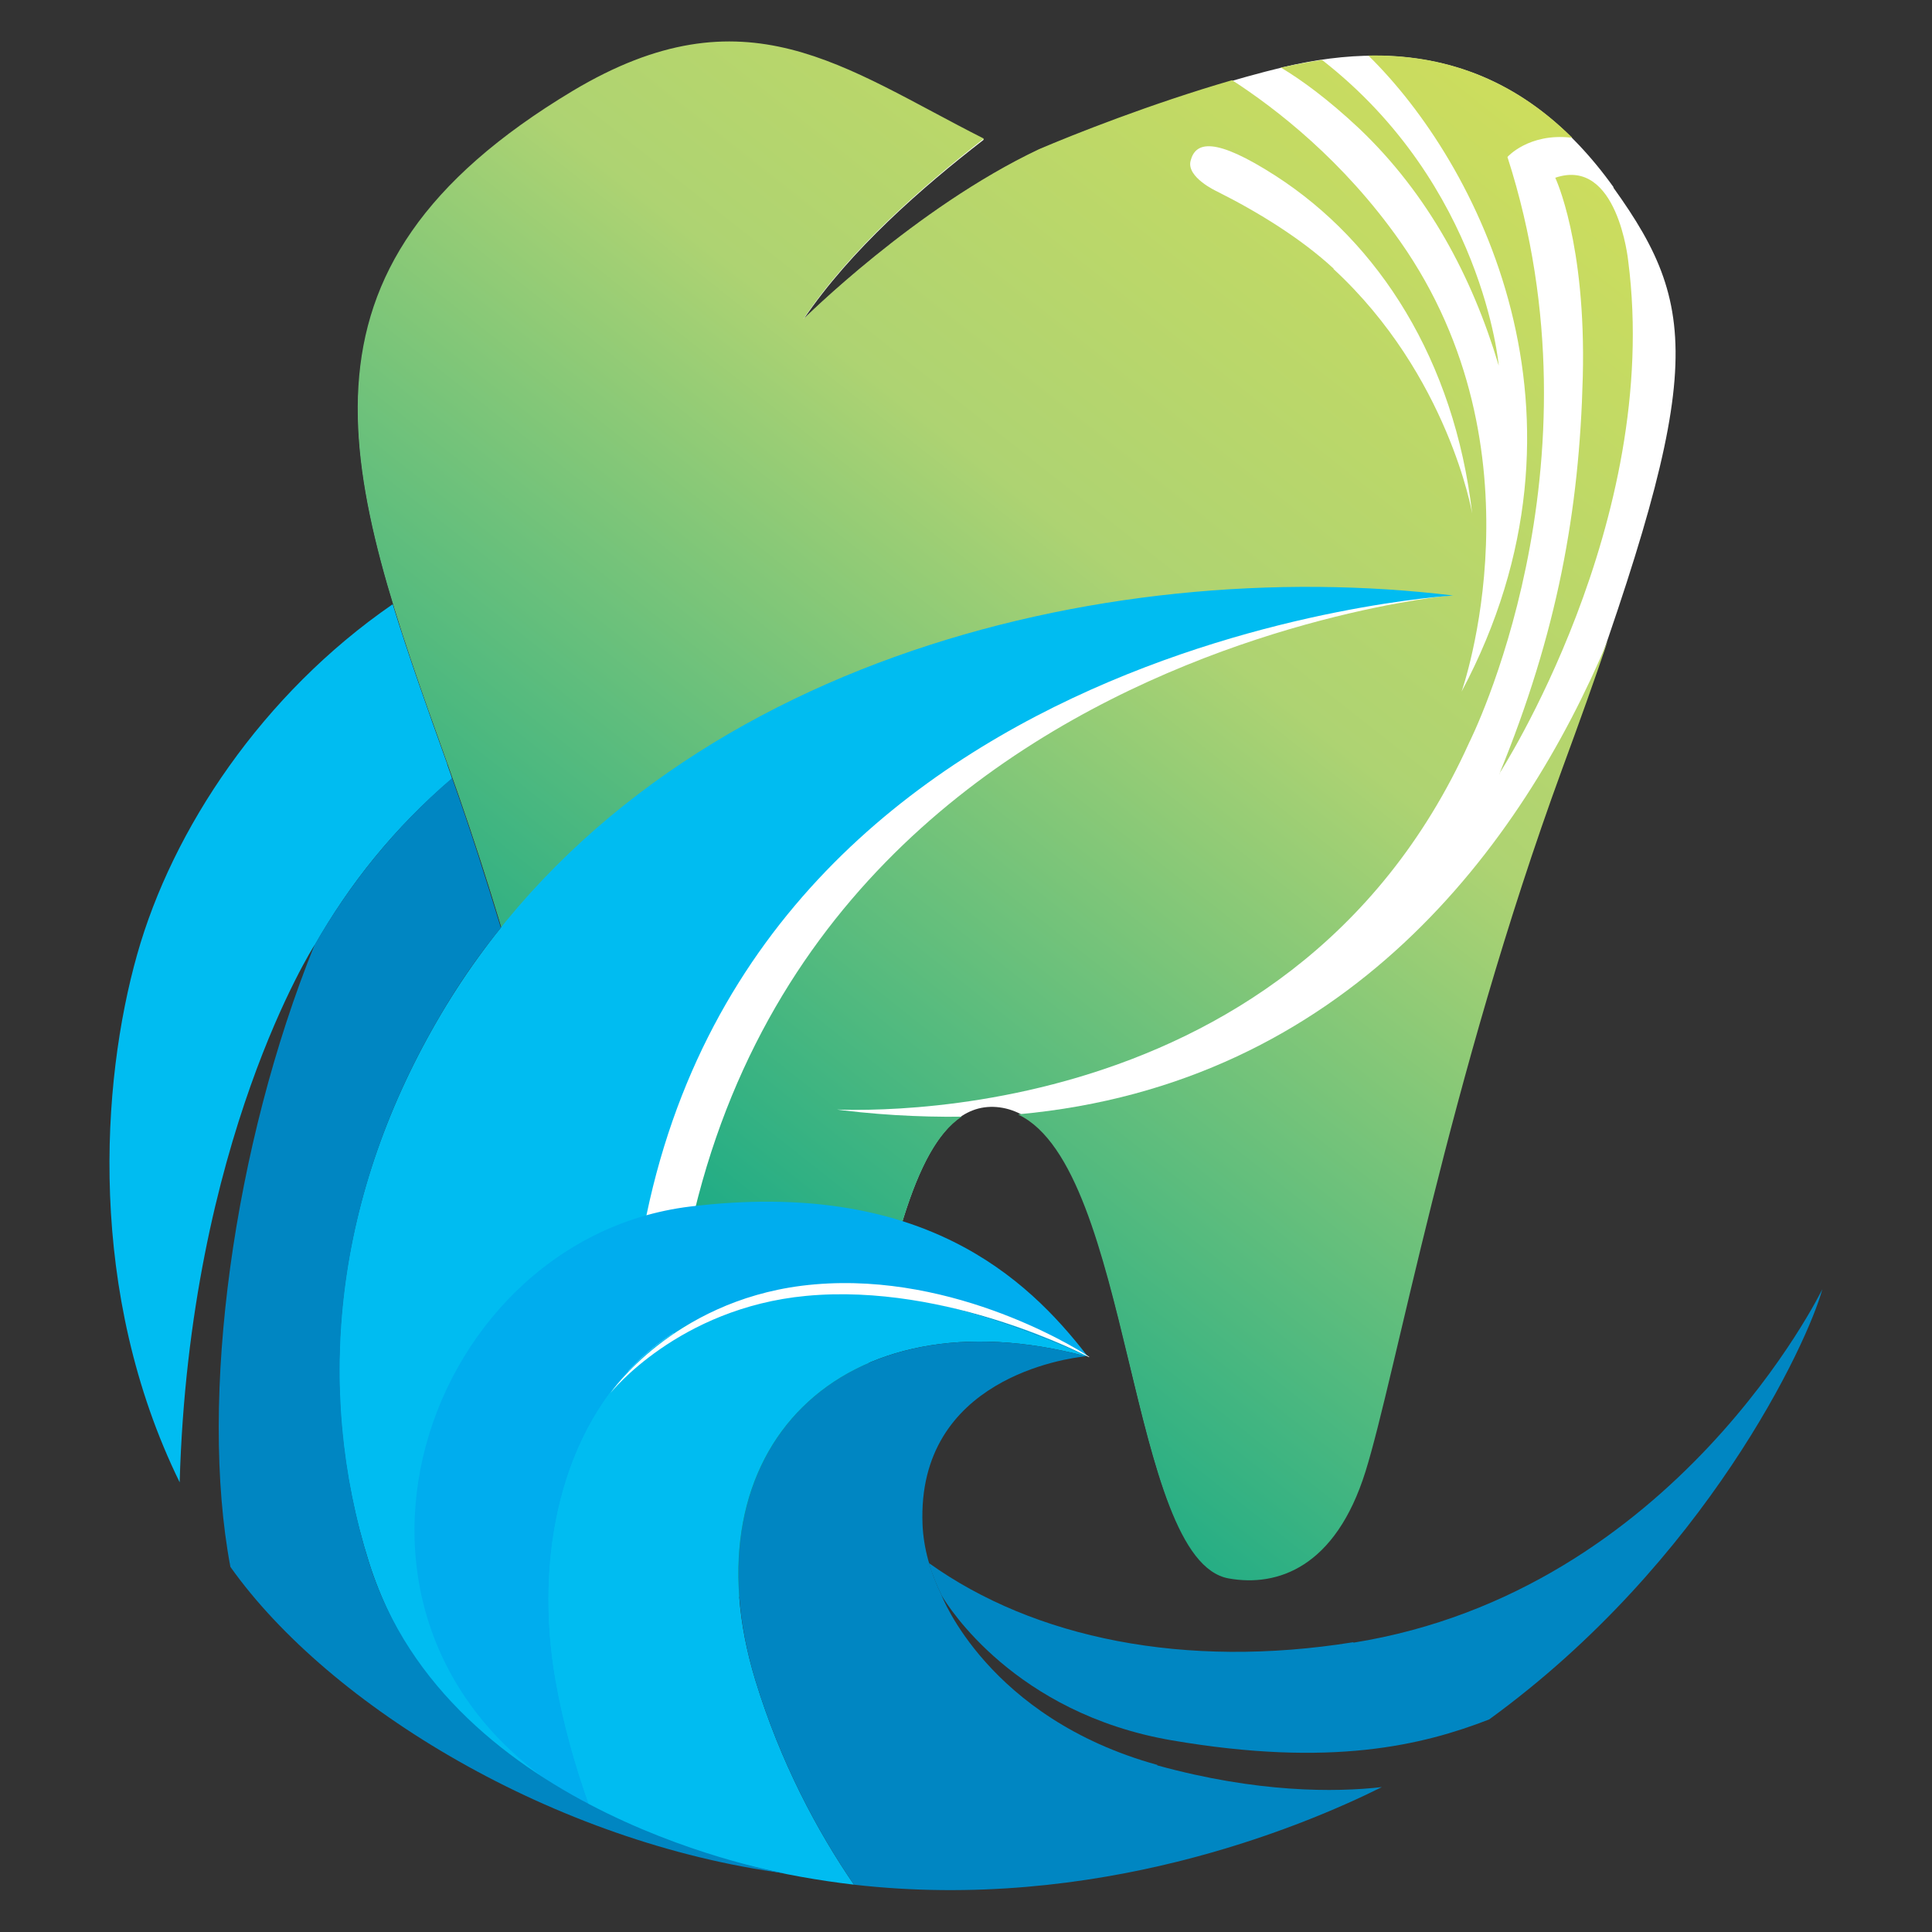
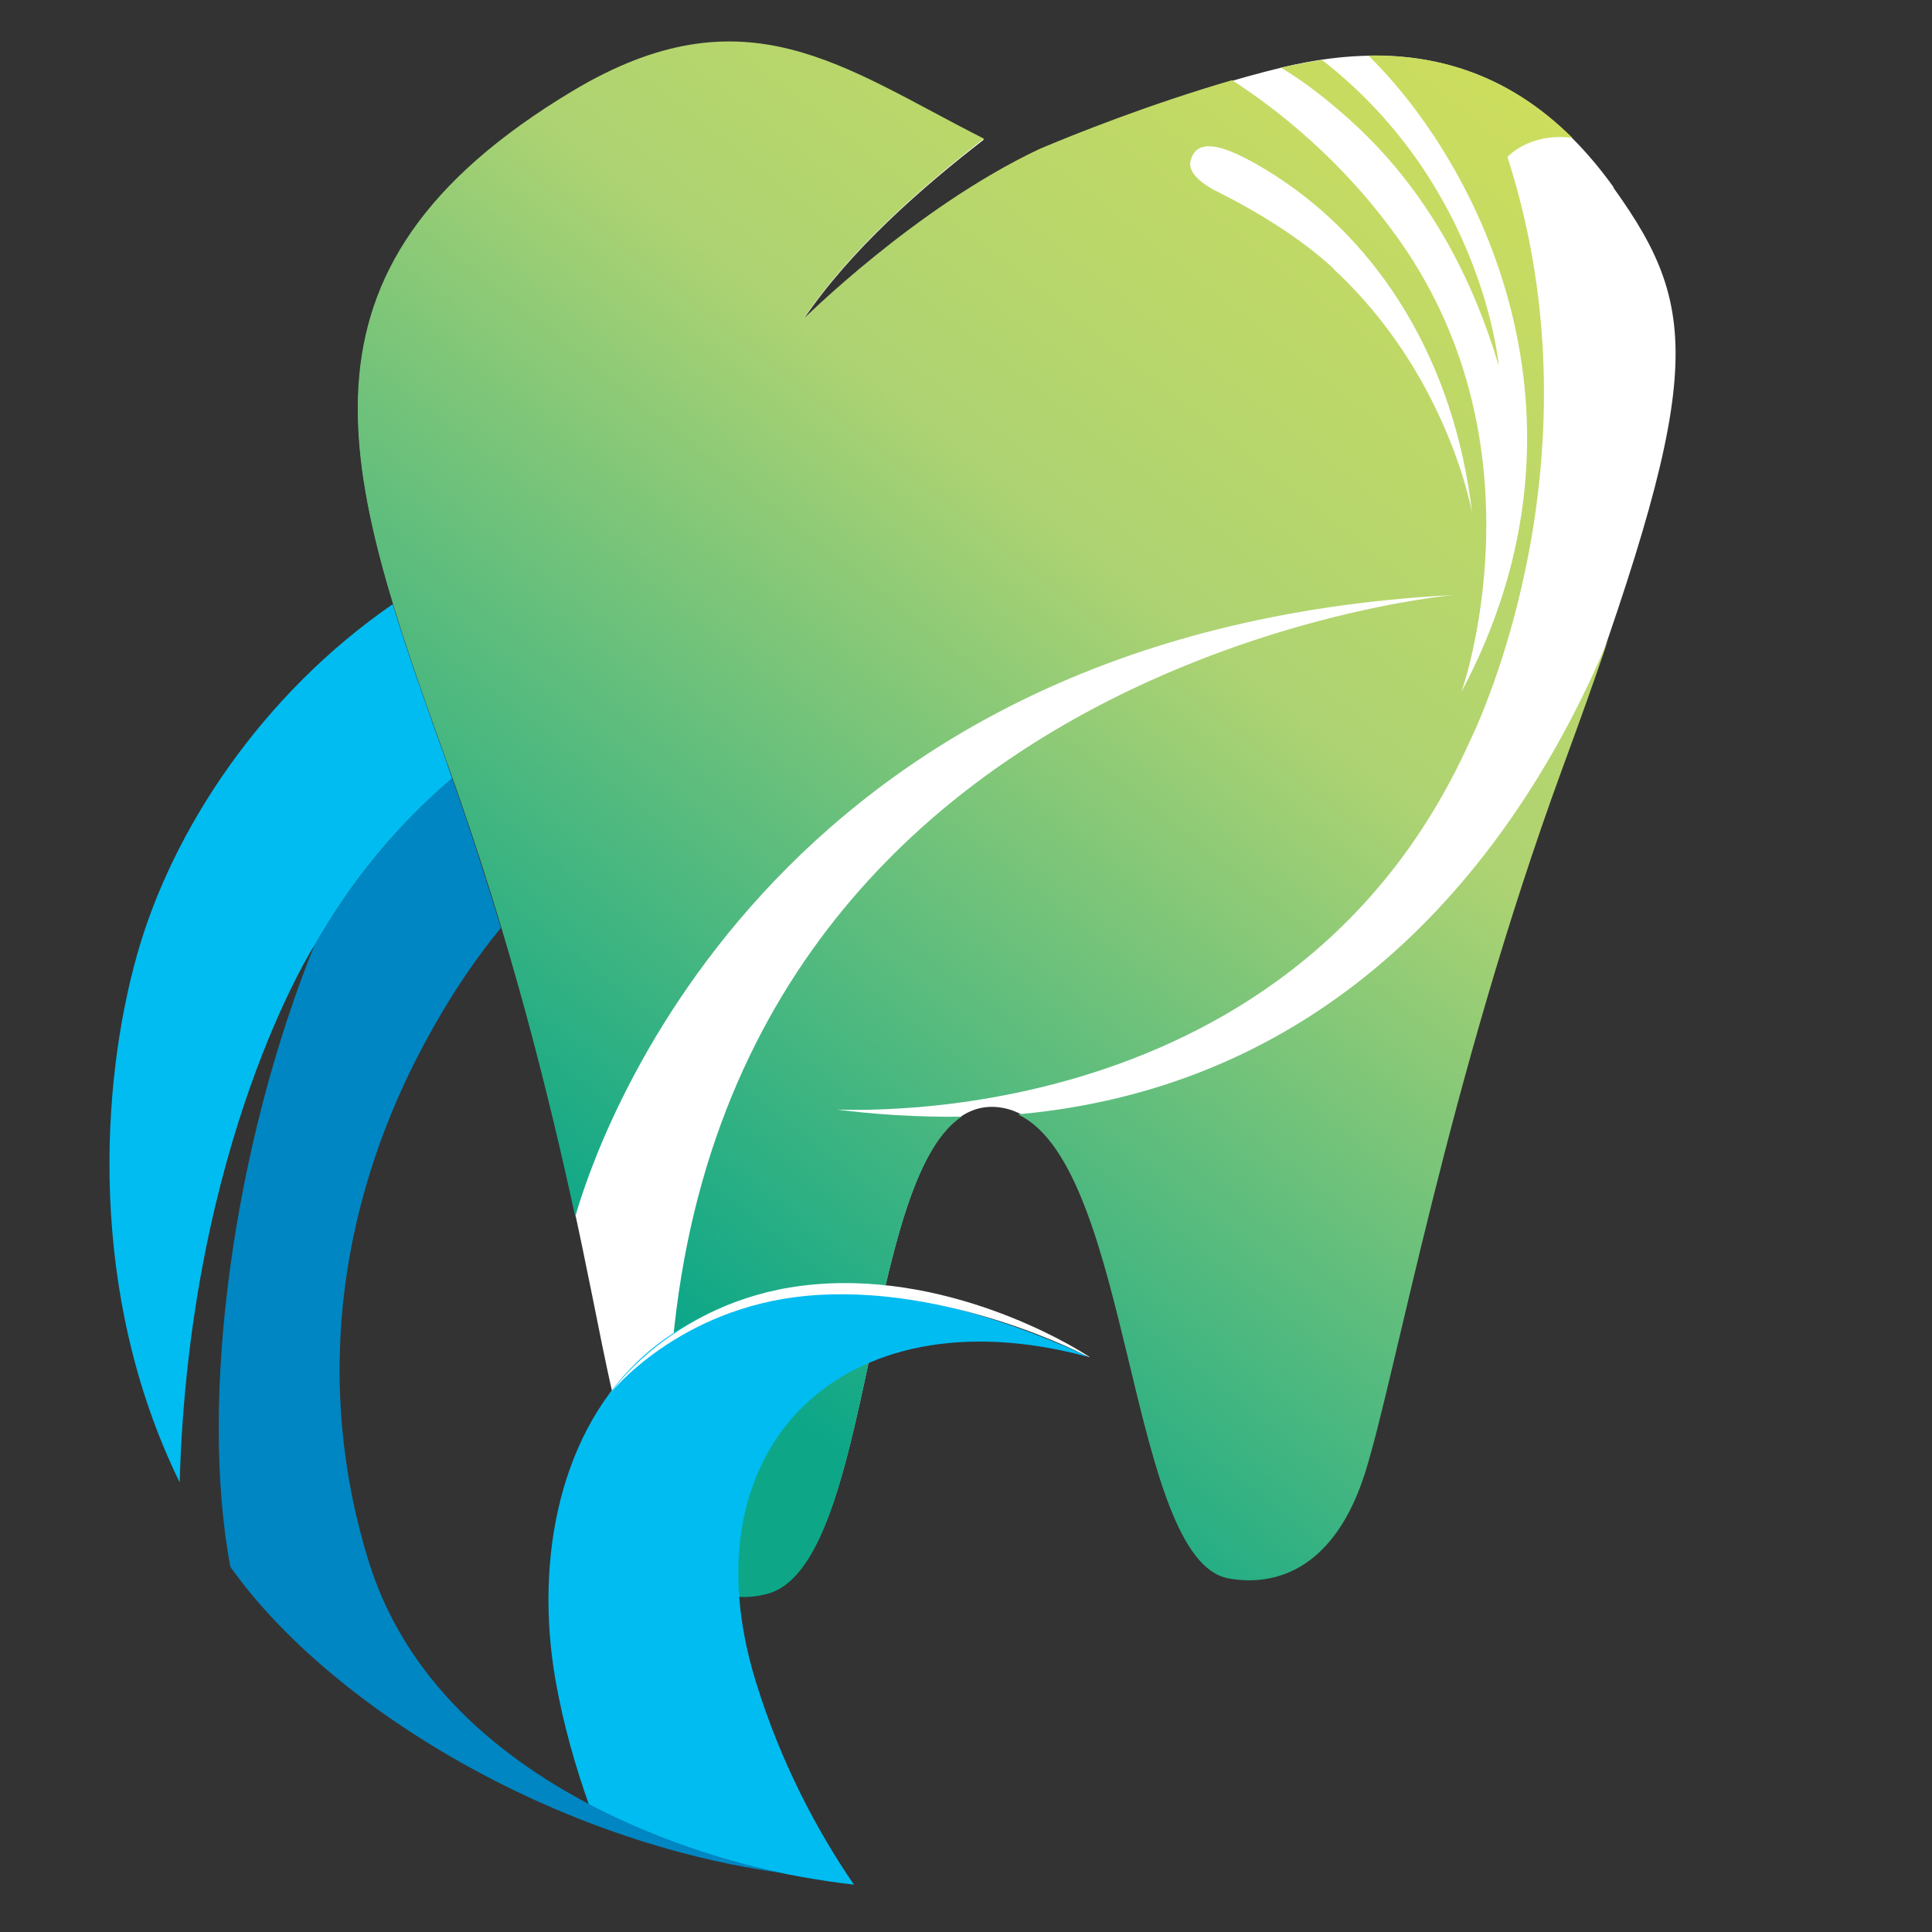
<svg xmlns="http://www.w3.org/2000/svg" xmlns:xlink="http://www.w3.org/1999/xlink" id="Layer_1" version="1.1" viewBox="0 0 400 400">
  <rect x="0" y="0" width="400" height="400" fill="#333333" stroke="none" />
  <defs>
    <linearGradient id="linear-gradient" x1="342" y1="-23.9" x2="119.8" y2="257.5" gradientUnits="userSpaceOnUse">
      <stop offset="0" stop-color="#d9e155" />
      <stop offset=".5" stop-color="#aed372" />
      <stop offset="1" stop-color="#0da788" />
    </linearGradient>
    <linearGradient id="linear-gradient1" x1="385.6" y1="10.5" x2="163.4" y2="291.9" xlink:href="#linear-gradient" />
    <linearGradient id="linear-gradient2" x1="313.5" y1="-46.4" x2="91.3" y2="235" xlink:href="#linear-gradient" />
    <linearGradient id="linear-gradient3" x1="426.4" y1="42.8" x2="204.3" y2="324.2" xlink:href="#linear-gradient" />
  </defs>
  <path d="M334.1,38.8c-18.6-26-42.4-31.1-68.4-24.9-20.3,4.9-42.1,13.5-50.6,17.1-25.5,12.1-48.8,35.2-48.8,35.2,9.8-14.5,24.6-27.4,37.4-37.3-29-14.7-49.3-31.3-85-9.9-62.2,37.3-47.5,79.1-26,139,16.4,45.7,24.9,85.3,29.9,110.2,5.1,24.9,11.9,67.8,36.2,61.6,24.3-6.2,19.2-102.8,47.5-100.6,28.3,2.3,26,93.2,48,97.2,10.1,1.8,22-2.3,28.3-22,6.2-19.8,17.1-80.8,40.7-145.2,29.4-80.2,29.4-94.4,10.7-120.4Z" fill="#fff" />
  <path d="M92.6,158.2c-4.2-11.7-8.1-22.7-11.3-33.1-27,18.6-45.6,46.6-52.9,72.5-7.5,26.5-10.4,70.1,8.8,109.3,2-70.8,27.9-111.2,27.9-111.2,0,0,0,0,0,.1,7.2-12.7,16.5-24.4,28.5-34.6-.3-1-.7-2-1-2.9Z" fill="#00bcf1" />
  <g>
    <path d="M265.2,14c4.2,2.5,9.7,6.5,16.2,12.6,14.3,13.6,23.4,30.7,28.9,49.1,0,0-3.2-37.3-36.6-63.3-2.6.4-5.3.9-8,1.5-.2,0-.3,0-.5.1Z" fill="url(#linear-gradient)" />
-     <path d="M310.4,160.2s33.7-52,26.7-106.2c0,0-2.2-21.6-15.1-17.2,0,0,6.4,13.4,5.7,41.2-.7,27.8-5.3,53-17.3,82.3Z" fill="url(#linear-gradient1)" />
    <path d="M170.8,229.6s95.7,7.7,133.4-75.9c0,0,28.7-56.7,7.9-121.2,0,0,4.4-5,13.2-4,0,0,.1,0,.2,0-12.5-12.4-26.8-17.3-42.2-17,22.5,22,49.8,74.4,19.3,131.7,0,0,17.7-49.9-12.7-93.2-11.8-16.8-25.7-27.5-34.8-33.4-16.9,4.9-33,11.3-40,14.3-25.6,12.1-48.8,35.2-48.8,35.2,9.8-14.6,24.6-27.4,37.4-37.4-29.1-14.7-49.3-31.3-85.1-9.9-62.2,37.3-47.5,79.2-26,139.2,13.2,36.7,21.2,69.5,26.5,93.9,4-14.1,38.7-121.3,181.8-128.7,0,0-177.8,15.5-161.5,198.7,4.8,6.7,11.1,10.3,19.4,8.1,22-5.6,19.9-85.4,40.3-98.8-8.9.1-18.3-.4-28.3-1.8ZM276.1,55.6c-6.6-6.1-15.4-11.6-24.2-16,0,0-6.3-2.9-5.4-6.3,1-4,5-5,17.6,3.1,21.4,13.8,37,38.2,40.7,69.9,0,0-4.9-28.6-28.7-50.6Z" fill="url(#linear-gradient2)" />
    <path d="M210.9,230.8c23.5,11.3,22.7,92.3,43.5,96,10.1,1.8,22.1-2.3,28.3-22.1,6.2-19.8,17.1-80.9,40.7-145.4,3.6-9.8,6.8-18.7,9.5-26.7-17.8,42.4-54.1,91.9-122,98.1Z" fill="url(#linear-gradient3)" />
  </g>
-   <path d="M76.4,323.5c-11.5-36.2-7.2-76.3,15-113.7,43.1-72.6,137.1-95.3,209.5-86.5,0,0-153.7,8.8-169.5,143.4-10.6,90.6,41.2,121.4,41.2,121.4,0,0-77.1-4.5-96.2-64.6Z" fill="#00bcf1" />
  <path d="M225.8,281c-.2-.1-.5-.2-.7-.3,0,0-.2,0-.3,0,.3,0,.7.2,1.1.3Z" fill="none" />
-   <path d="M225.1,280.7s0,0,0,0c-12.5-16.2-34.4-36.7-82.2-30.9-56.6,6.9-84,90-20.8,124.3-3-8.4-5.5-17.2-7.1-26.3-8.8-50.6,21.8-106.8,110-67.1Z" fill="#00adee" />
  <path d="M224.7,280.7c.2,0,.3,0,.3,0-88.2-39.7-118.8,16.5-110,67.1,1.6,9.1,4.1,17.9,7.1,26.3,3,1.6,6.2,3.2,9.7,4.6,15.4,6.3,30.5,9.8,45,11.5-7.6-11.1-15.2-25.3-20.4-42.3-14.7-48.1,18-80.5,68.4-67.1Z" fill="#00bcf1" />
  <path d="M225.5,281s-29.1-15.5-58.6-12.7c-26.5,2.5-40.5,20.1-40.5,20.1,0,0,12.8-18.8,39.6-22.2,29.5-3.7,55.9,12.3,59.5,14.7Z" fill="#fff" />
-   <path d="M239.6,365.4c-35.1-9.7-44.7-35.2-44.7-35.2,0,0,0,0,.1.2-2.4-4.9-3.8-9.9-4-14.8-1.2-30.2,29.9-34.4,33.8-34.8-50.4-13.4-83,19-68.4,67.1,5.2,17,12.8,31.2,20.4,42.3,49.9,5.7,92-11.6,109.3-20.2-9.7,1.1-25.8,1.2-46.5-4.5Z" fill="#0086c2" />
  <g>
-     <path d="M280.2,340c-34.9,5.6-66.1-.8-87.9-16.4.7,2.3,1.6,4.6,2.7,6.8,1.3,2.2,15.1,24.3,47.5,29.9,33.2,5.7,52.1,1,65.8-4.3,44.9-32.6,66-78,69-89.1,0,0-30.3,62.5-97.1,73.2Z" fill="#0086c2" />
    <path d="M76.4,323.5c-11.3-36.2-7.2-76.3,15-113.7,3.7-6.3,7.8-12.2,12.3-17.7-3-9.9-6.3-20.3-10.1-31-11.9,10.2-21.2,21.9-28.5,34.6-16.7,41.3-24,93.7-17.4,128.7,20.5,28.9,67.1,57.2,115.1,63.5,0,0-69.9-11.7-86.4-64.4Z" fill="#0086c2" />
  </g>
</svg>